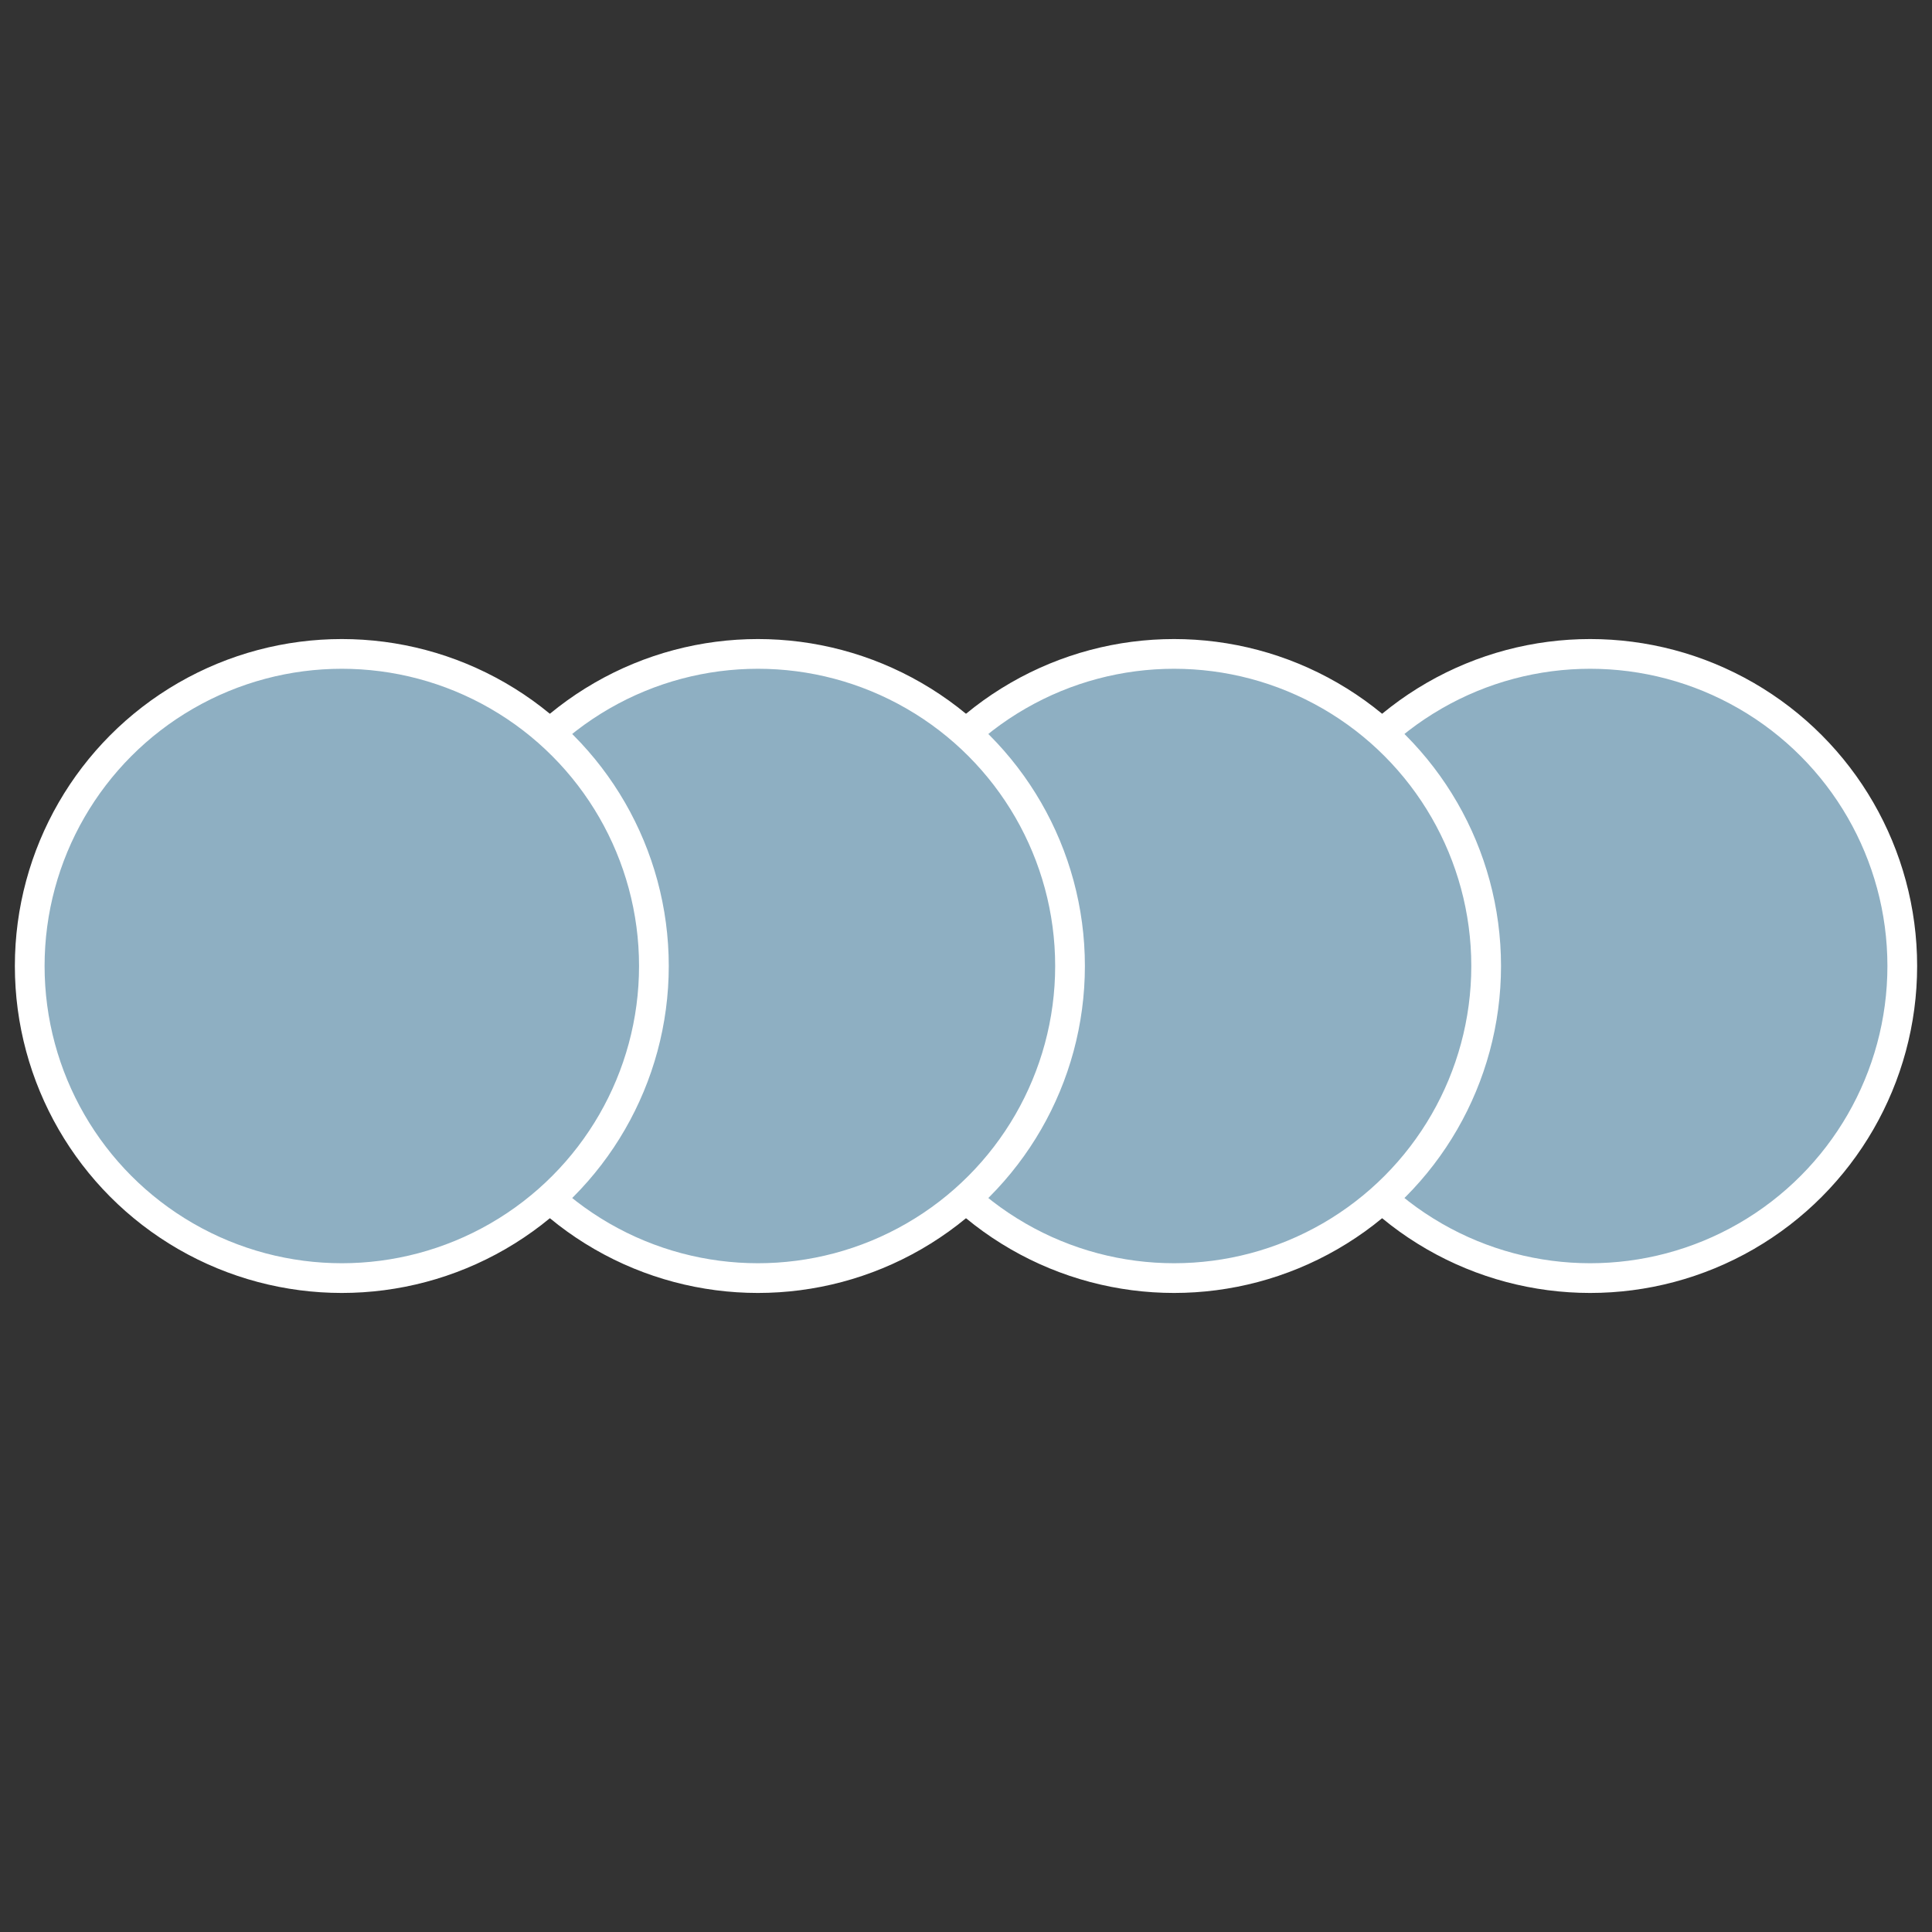
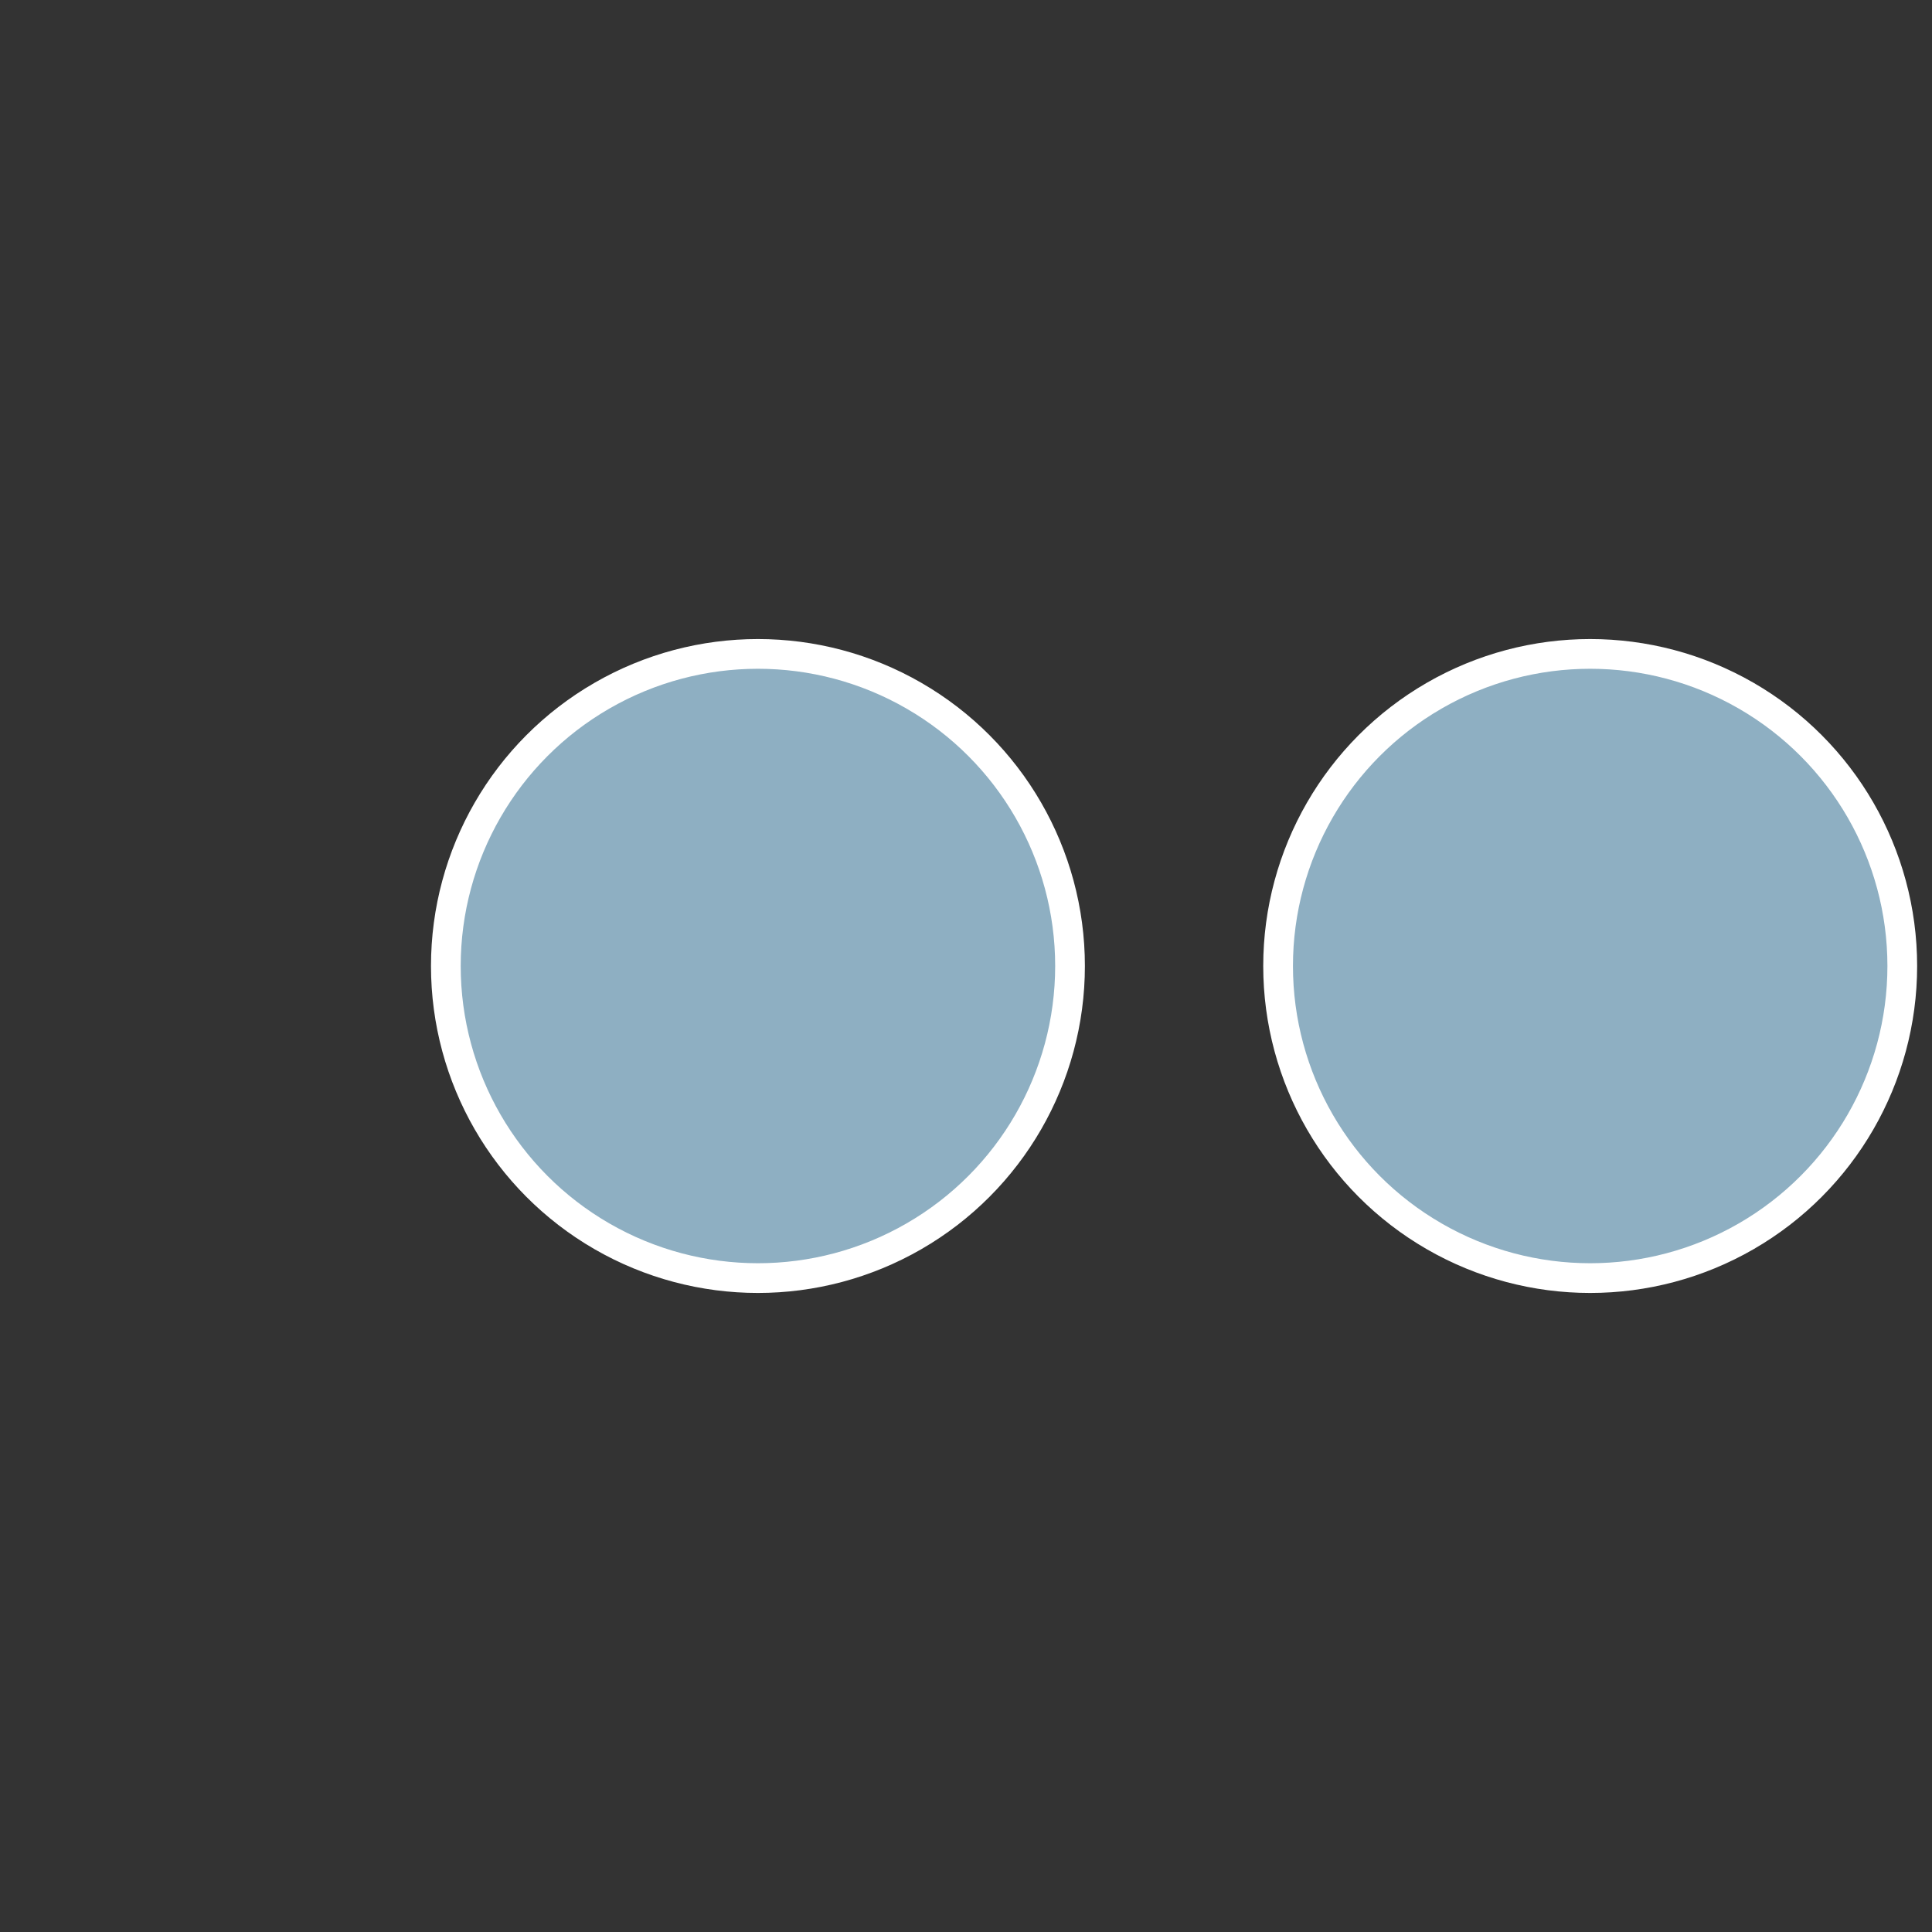
<svg xmlns="http://www.w3.org/2000/svg" width="650" height="650" viewBox="0 0 650 650" fill="none">
  <rect x="0" y="0" width="650" height="650" fill="#333333" stroke="none" />
  <circle cx="535" cy="325" r="105" fill="#8EAFC2" stroke="white" stroke-width="10" />
-   <circle cx="395" cy="325" r="105" fill="#8EAFC2" stroke="white" stroke-width="10" />
  <circle cx="255" cy="325" r="105" fill="#8EAFC2" stroke="white" stroke-width="10" />
-   <circle cx="115" cy="325" r="105" fill="#8EAFC2" stroke="white" stroke-width="10" />
</svg>